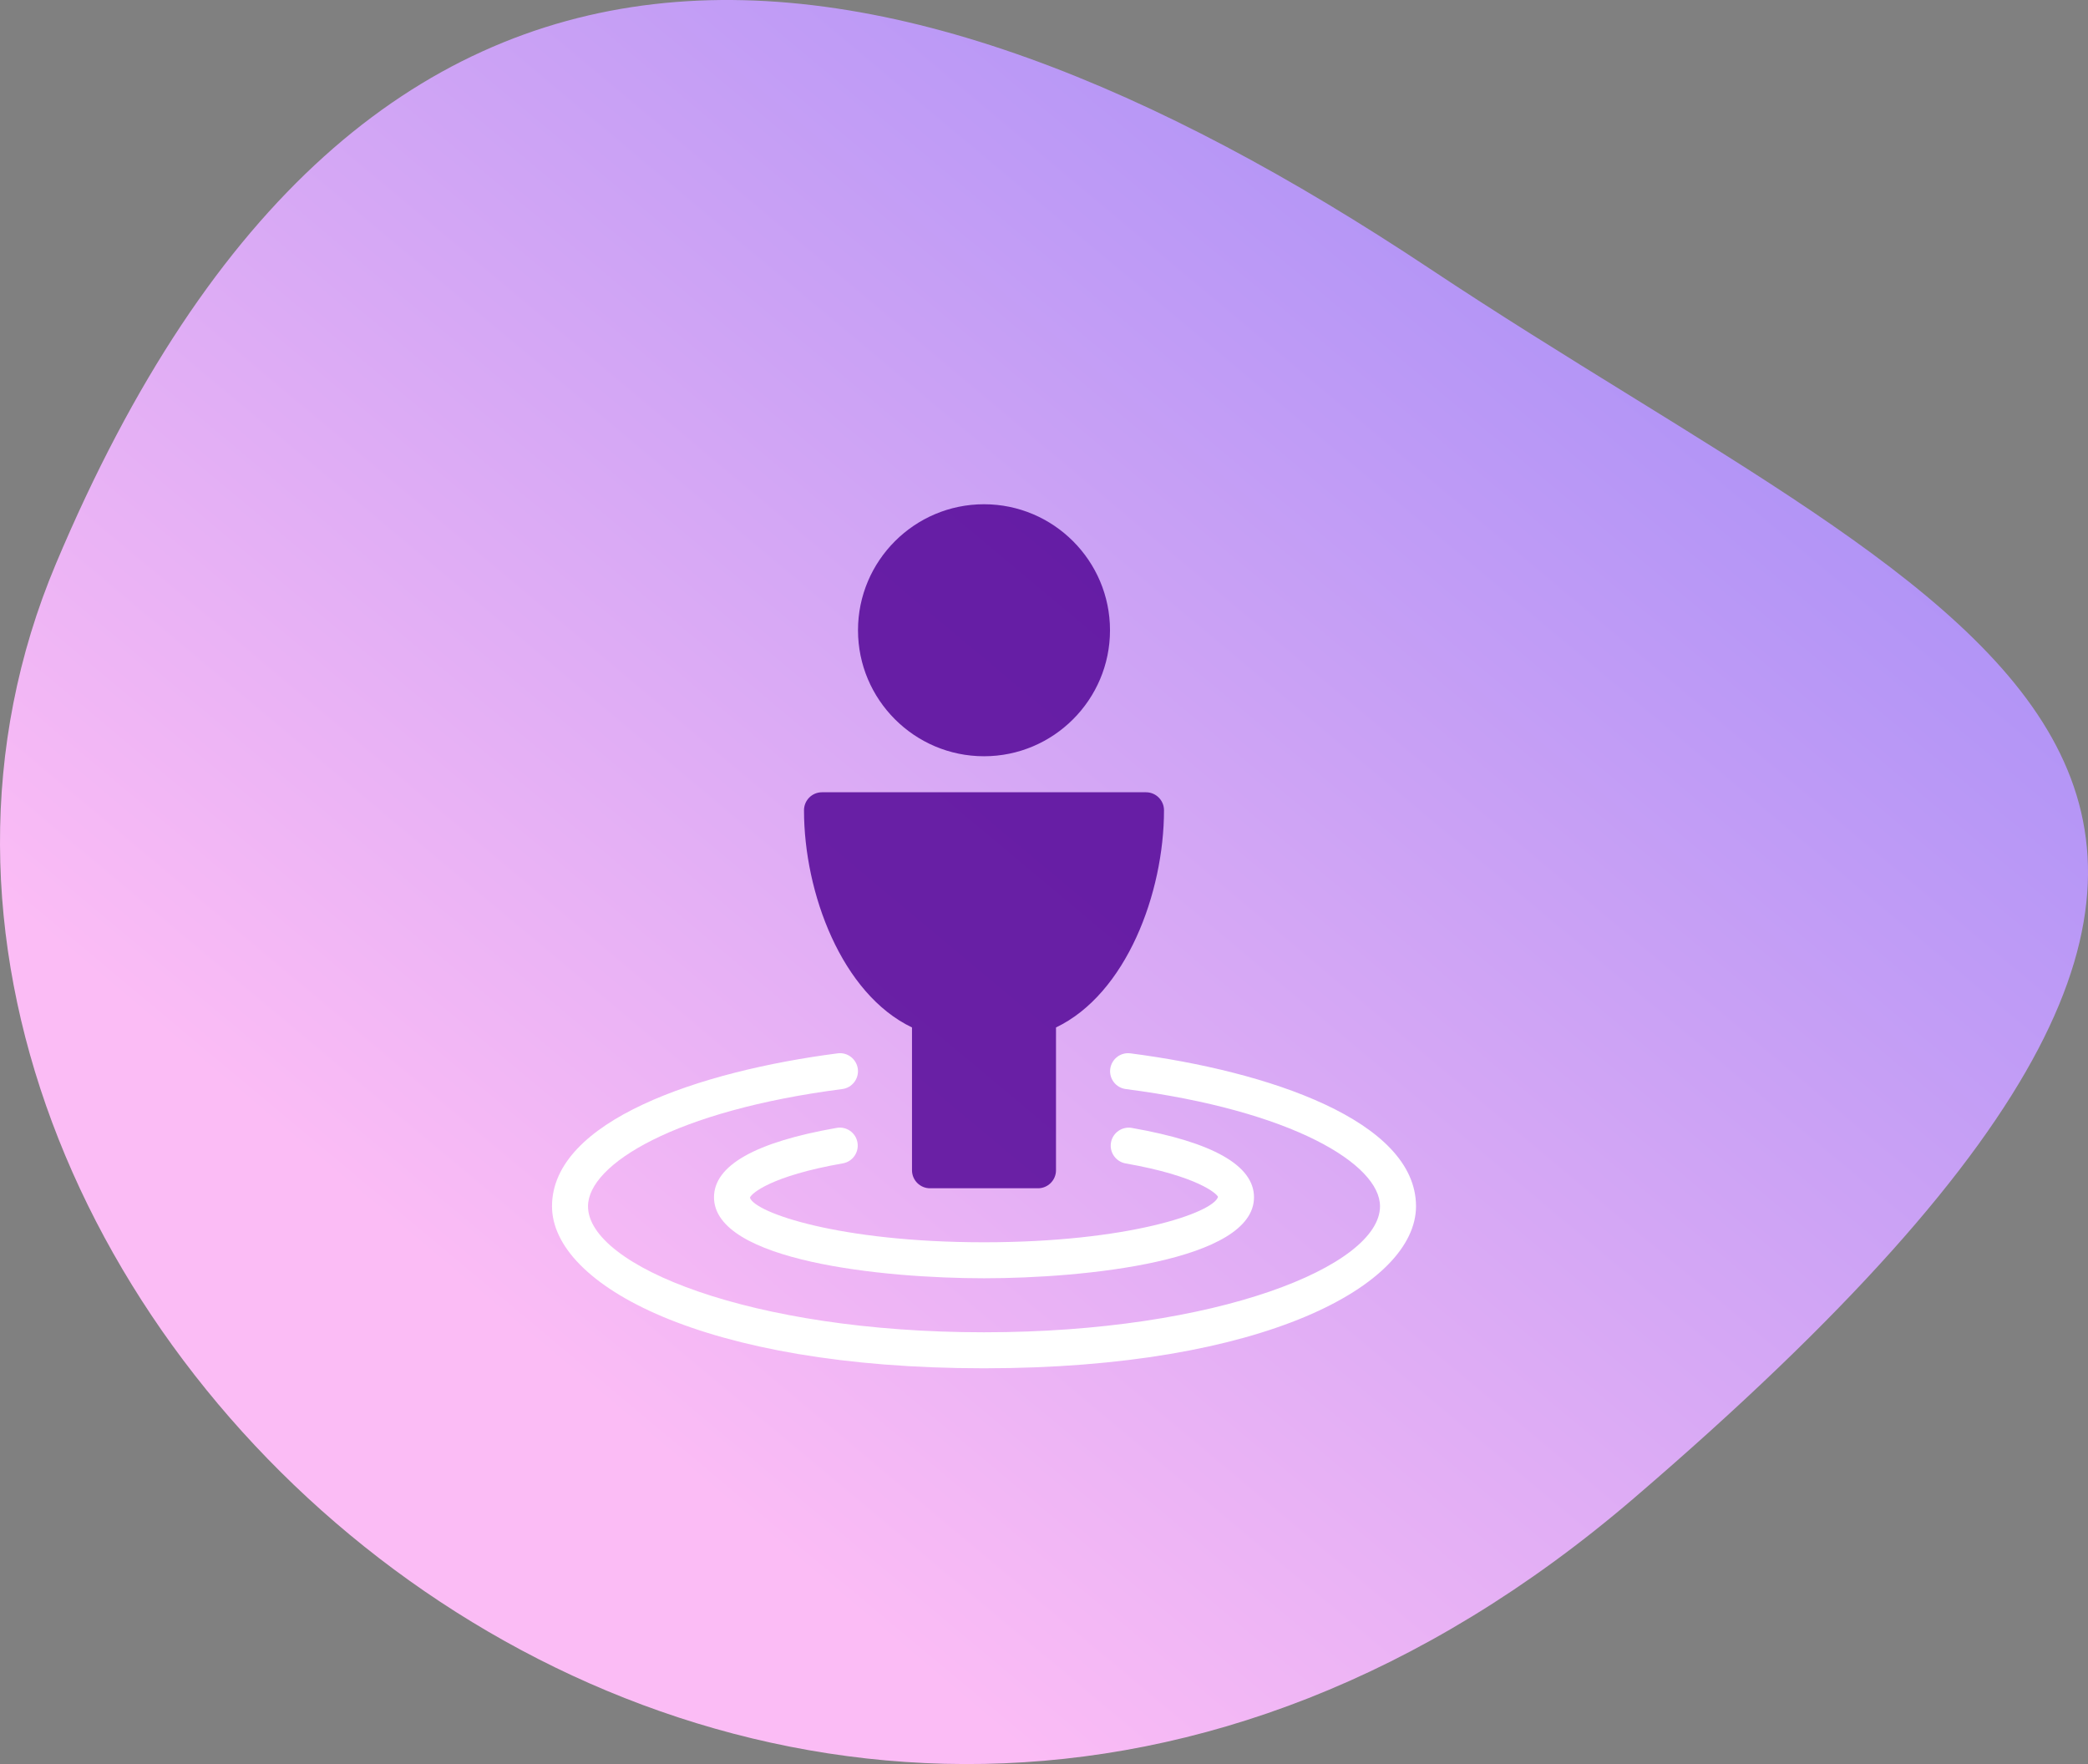
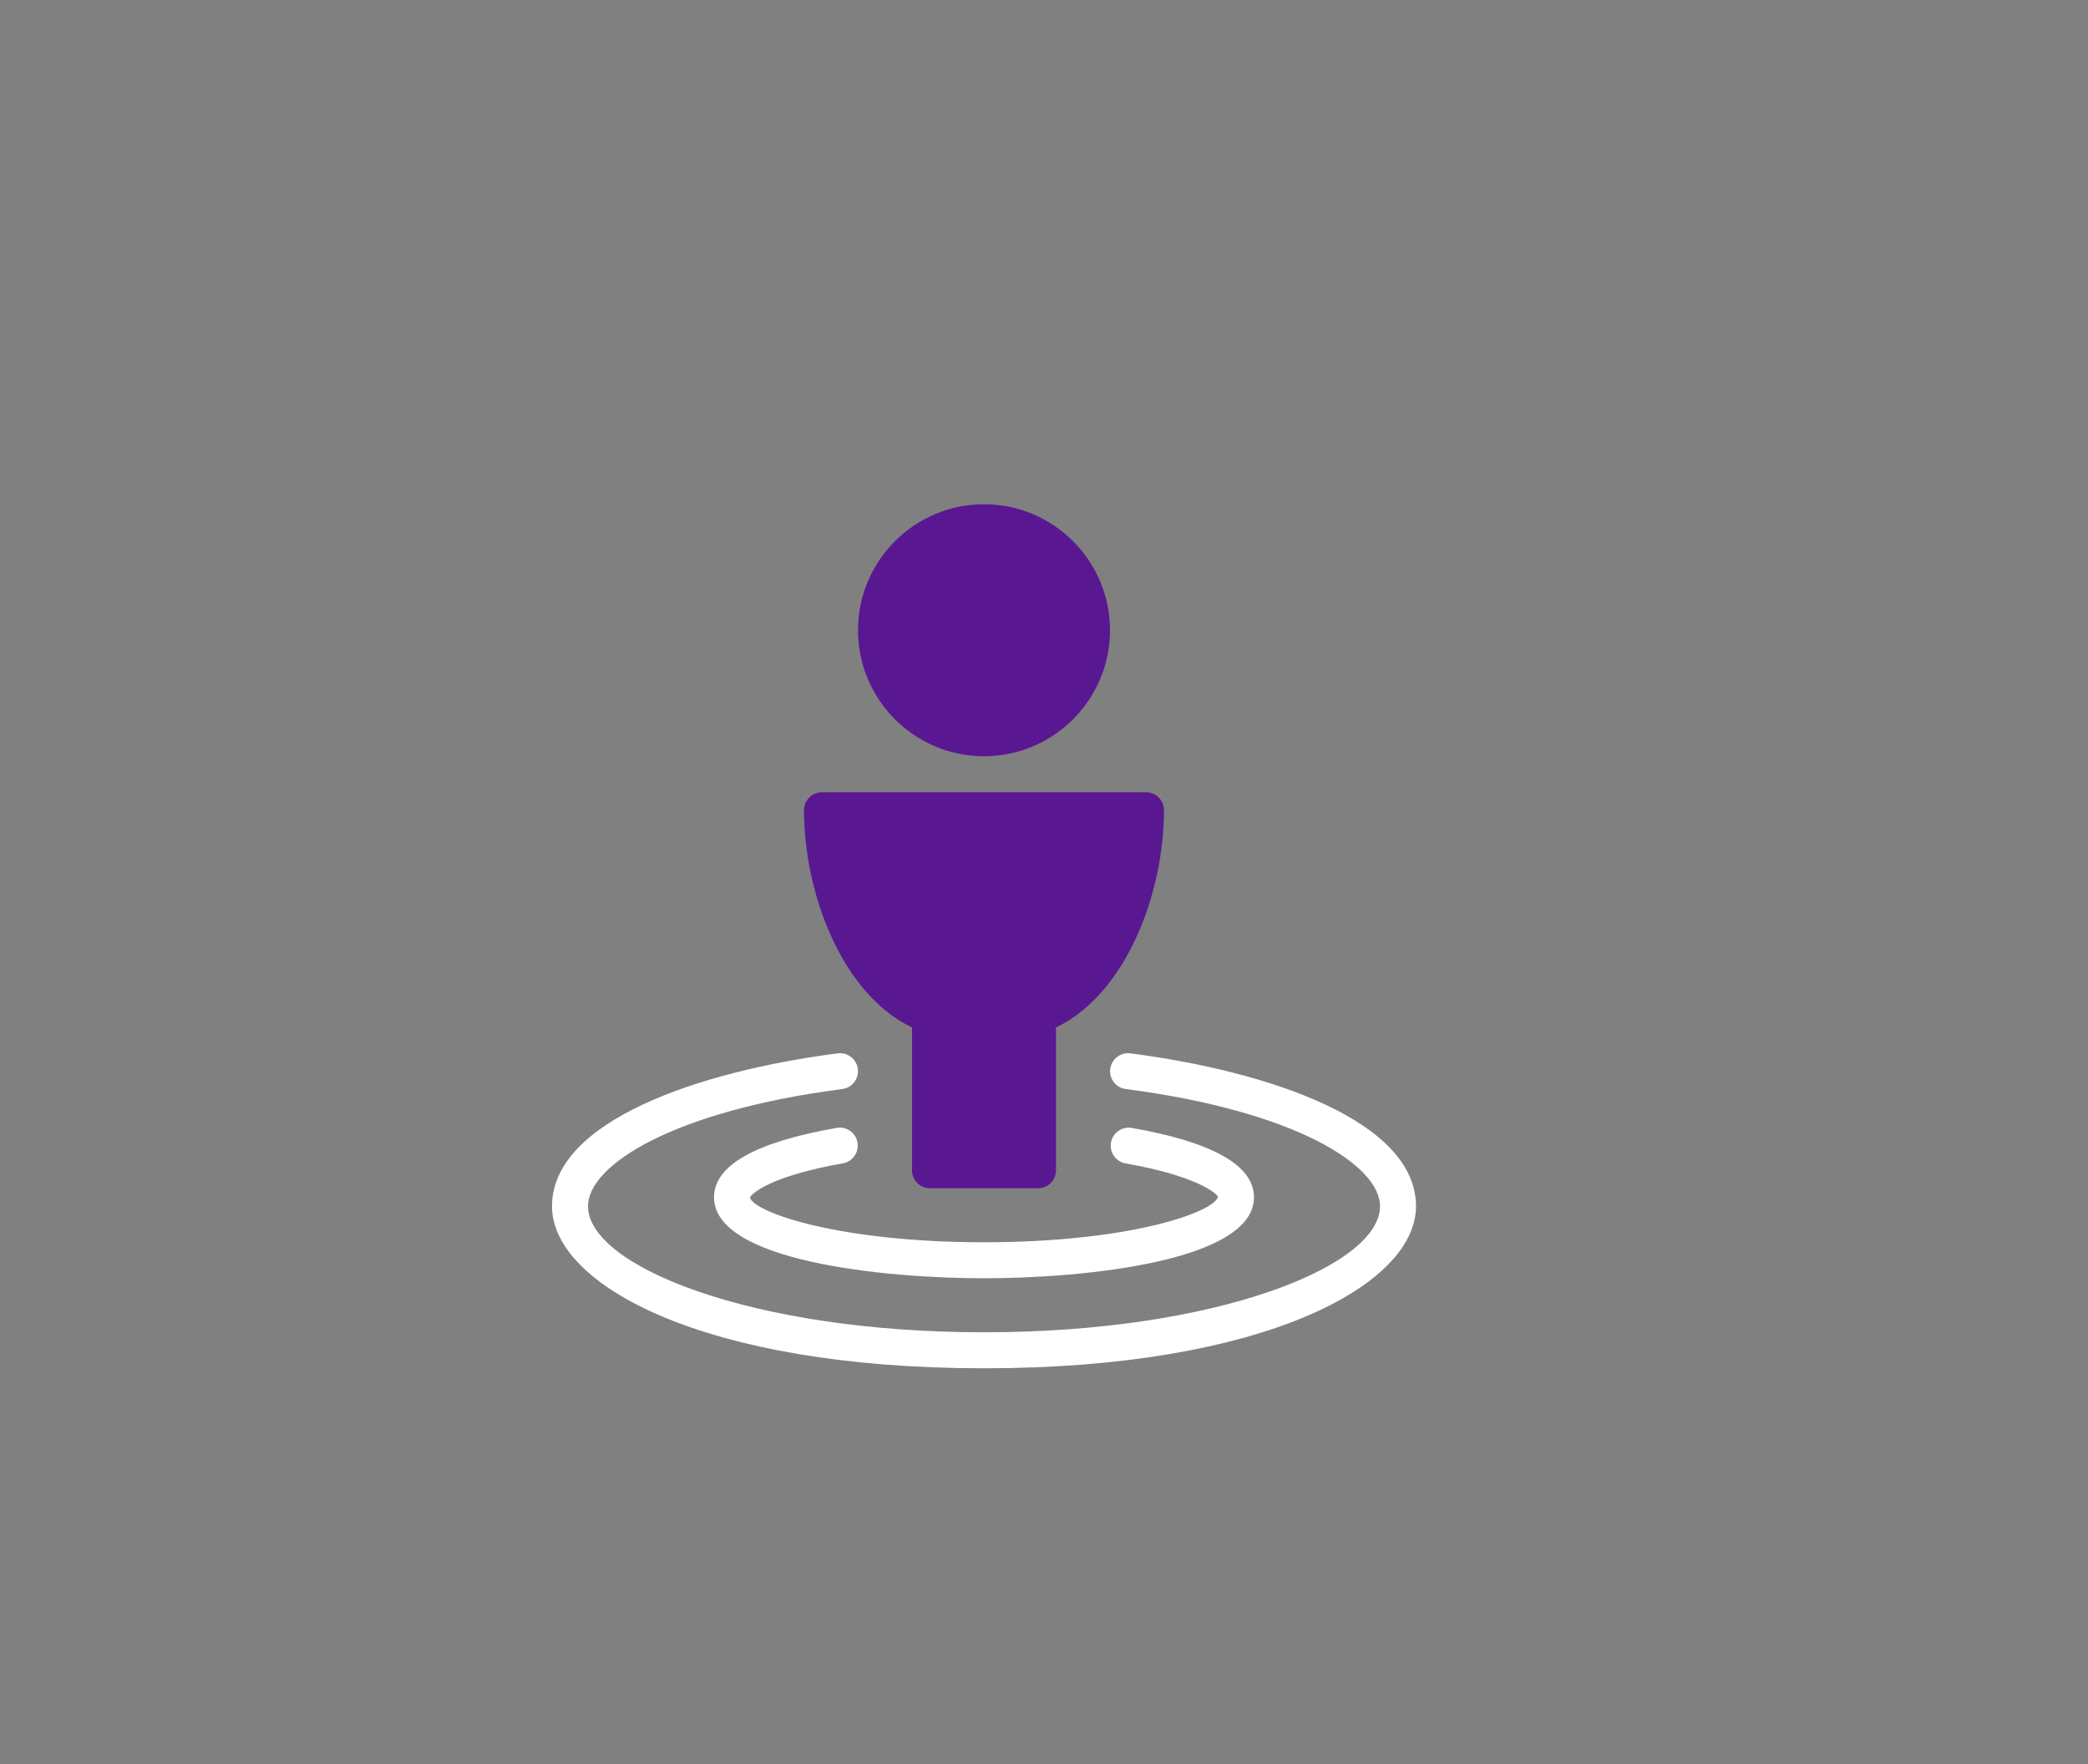
<svg xmlns="http://www.w3.org/2000/svg" width="174px" height="147px" viewBox="0 0 174 147" version="1.1">
  <rect x="0" y="0" width="174" height="147" fill="#808080" stroke="none" />
  <title>Group 83</title>
  <desc>Created with Sketch.</desc>
  <defs>
    <linearGradient x1="39.175%" y1="73.536%" x2="100%" y2="10.278%" id="linearGradient-1">
      <stop stop-color="#FBBCF5" offset="0%" />
      <stop stop-color="#8D80F6" offset="100%" />
    </linearGradient>
  </defs>
  <g id="outlined" stroke="none" stroke-width="1" fill="none" fill-rule="evenodd">
    <g id="Artboard" transform="translate(-19563, -5385)">
      <g id="Group-83" transform="translate(19563, 5349)">
        <g id="Group-33">
          <g id="Group-67">
            <g id="Group-6">
              <g id="icon-scheduler">
                <g id="ico-2" transform="translate(13, 0)" />
-                 <path d="M4.664,82.968 C-21.11,144.202 65.123,221.743 136.14,160.863 C207.157,99.982 164.688,88.661 119.12,58.37 C73.552,28.079 30.437,21.733 4.664,82.968 Z" id="Path-31" fill="url(#linearGradient-1)" />
              </g>
            </g>
          </g>
          <g id="Group-3" transform="translate(46, 78)">
            <path d="M36,21.019 C41.79,21.019 46.5,16.306 46.5,10.519 C46.5,4.732 41.79,0.019 36,0.019 C30.21,0.019 25.5,4.732 25.5,10.519 C25.5,16.306 30.21,21.019 36,21.019" id="Fill-67" fill-opacity="0.829" fill="#510396" />
            <path d="M30,43.619 L30,55.52 C30,56.345 30.672,57.02 31.5,57.02 L40.5,57.02 C41.325,57.02 42,56.345 42,55.52 L42,43.619 C47.853,40.817 51,32.417 51,25.52 C51,24.689 50.325,24.02 49.5,24.02 L22.5,24.02 C21.672,24.02 21,24.689 21,25.52 C21,32.417 24.144,40.817 30,43.619" id="Fill-69" fill-opacity="0.829" fill="#510396" />
            <path d="M36,61.519 C23.955,61.519 16.902,59.056 16.494,57.802 C16.599,57.469 18.216,55.996 24.237,54.943 C25.053,54.802 25.599,54.022 25.455,53.203 C25.317,52.387 24.531,51.841 23.721,51.988 C16.938,53.173 13.5,55.12 13.5,57.769 C13.5,63.097 27.642,64.519 36,64.519 C44.355,64.519 58.5,63.097 58.5,57.769 C58.5,55.123 55.074,53.176 48.318,51.991 C47.508,51.847 46.725,52.393 46.581,53.209 C46.44,54.025 46.983,54.802 47.802,54.949 C53.793,55.999 55.401,57.469 55.503,57.736 C55.098,59.056 48.042,61.519 36,61.519" id="Fill-71" fill="#FFFFFF" />
            <path d="M48.199,45.776 C47.374,45.671 46.63,46.253 46.519,47.075 C46.414,47.894 46.996,48.647 47.815,48.752 C61.723,50.549 69.001,55.025 69.001,58.52 C69.001,63.482 55.447,69.02 36.001,69.02 C16.552,69.02 3.001,63.482 3.001,58.52 C3.001,55.025 10.276,50.546 24.19,48.752 C25.009,48.647 25.591,47.894 25.486,47.075 C25.378,46.253 24.631,45.668 23.806,45.776 C12.295,47.261 0.001,51.392 0.001,58.52 C0.001,65.063 12.616,72.02 36.001,72.02 C59.38,72.02 72.001,65.063 72.001,58.52 C72.001,51.392 59.704,47.264 48.199,45.776" id="Fill-73" fill="#FFFFFF" />
          </g>
        </g>
      </g>
    </g>
  </g>
</svg>